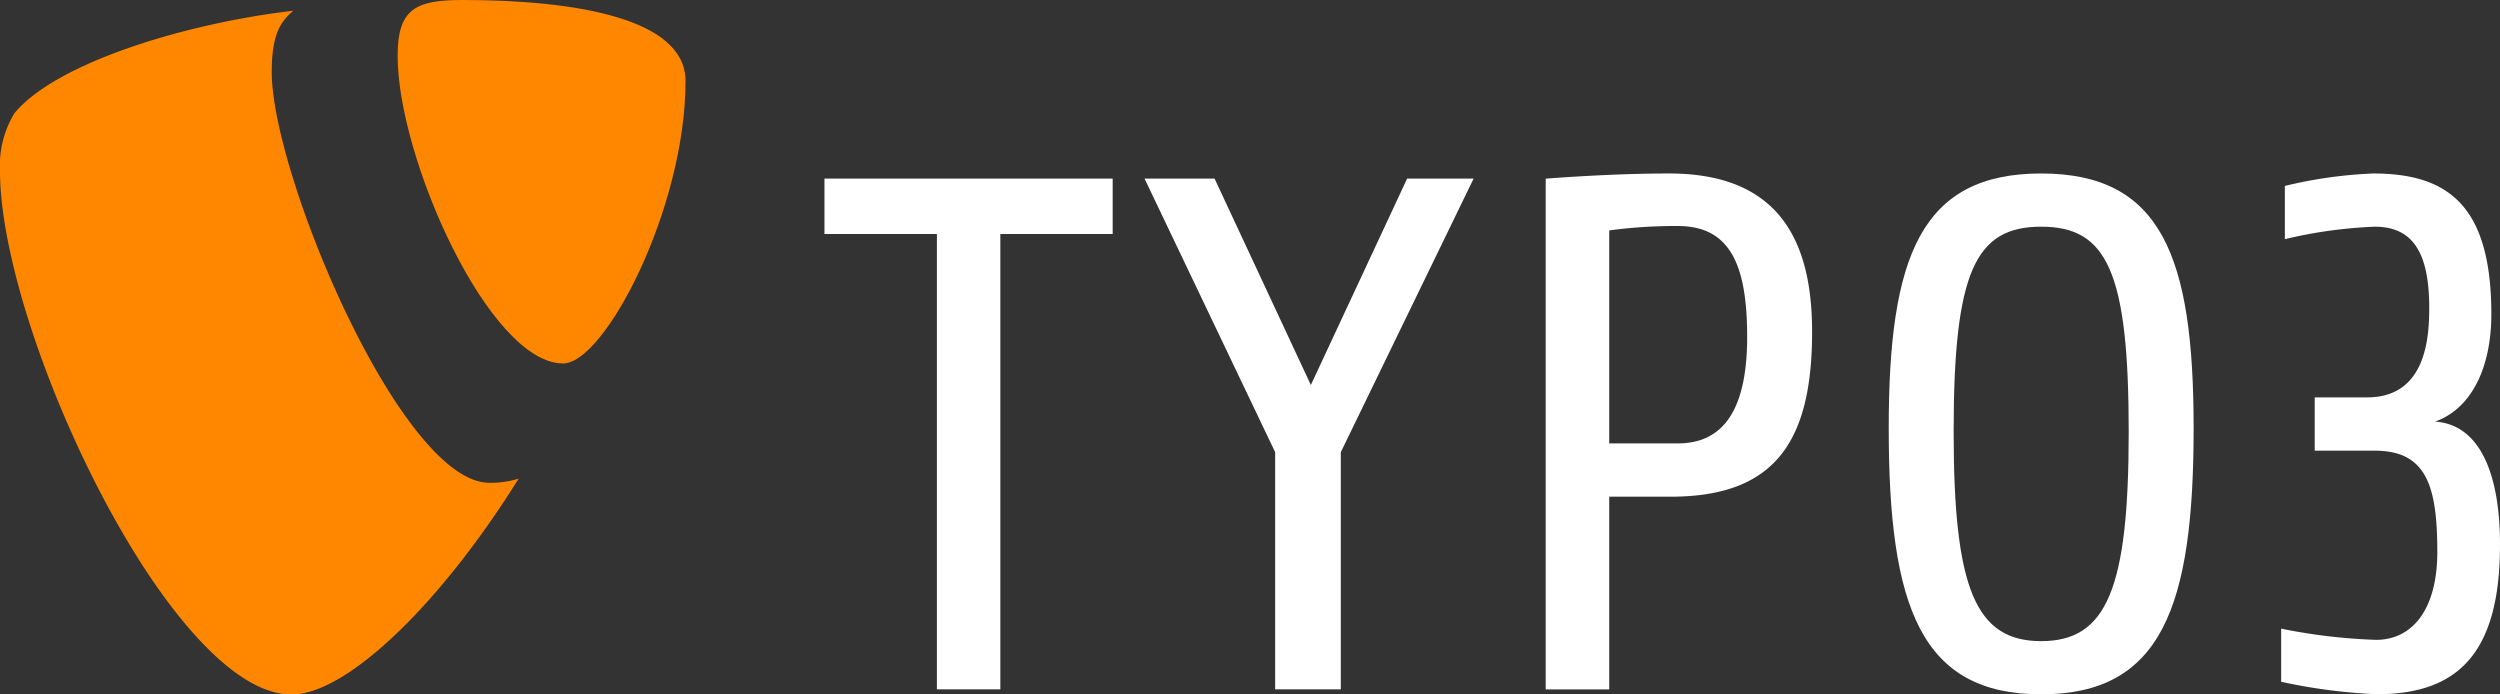
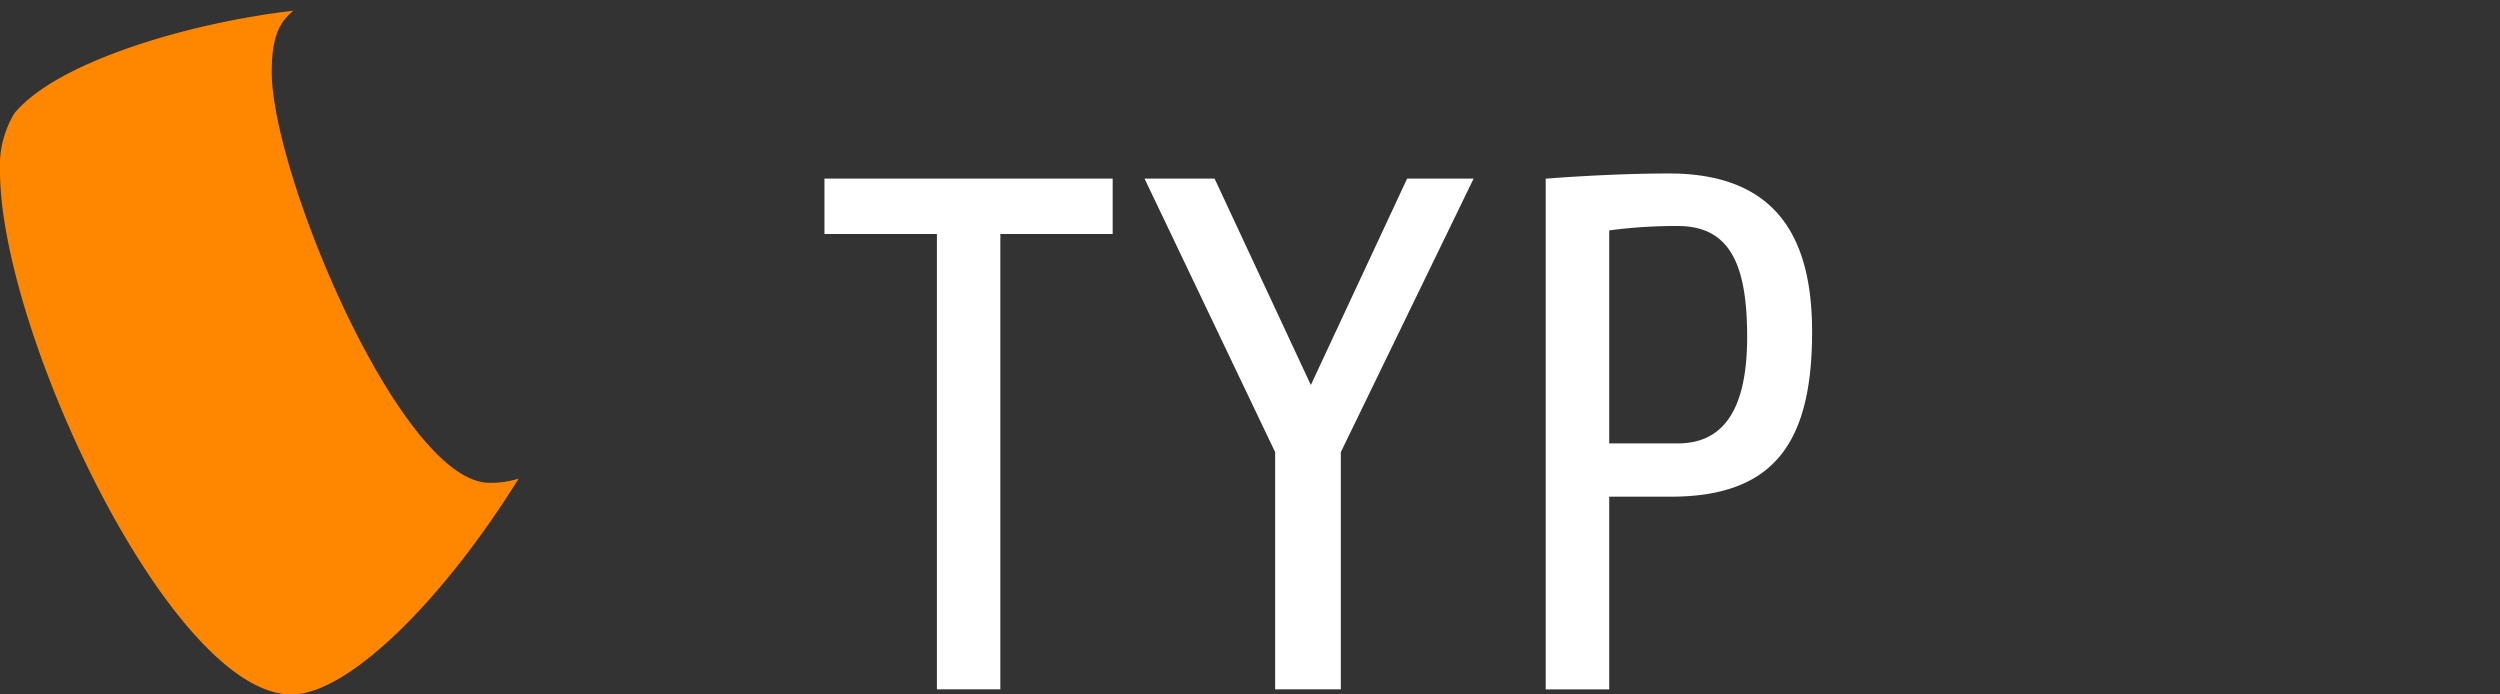
<svg xmlns="http://www.w3.org/2000/svg" id="typo3_nomargins" width="227.777" height="63.271" viewBox="0 0 227.777 63.271">
  <rect x="0" y="0" width="227.777" height="63.271" fill="#333333" stroke="none" />
  <g id="Group_13963" data-name="Group 13963" transform="translate(75.117 15.806)">
    <path id="Path_11081" data-name="Path 11081" d="M99.94,26.7h10.245V68.183h5.78V26.7H126.2V21.65H99.94Z" transform="translate(-99.94 -21.184)" fill="#fff" />
    <path id="Path_11082" data-name="Path 11082" d="M153.893,40.455,145.121,21.65H138.74l11.9,24.924V68.183h5.983V46.574l12.1-24.924h-6.058Z" transform="translate(-109.577 -21.184)" fill="#fff" />
-     <path id="Path_11083" data-name="Path 11083" d="M242.84,21.03c-10.966,0-13.89,7.576-13.89,23.2,0,16.28,2.924,24.255,13.89,24.255s13.89-7.975,13.89-24.255C256.73,28.606,253.806,21.03,242.84,21.03Zm0,42.609c-5.975,0-7.975-4.8-7.975-19.076,0-14.626,2-18.685,7.975-18.685s7.975,4.059,7.975,18.685C250.815,58.851,248.823,63.639,242.84,63.639Z" transform="translate(-131.984 -21.03)" fill="#fff" />
-     <path id="Path_11084" data-name="Path 11084" d="M290.545,43.639c3.525-1.27,5.126-5.254,5.126-9.771,0-9.906-3.931-12.838-10.771-12.838a41.146,41.146,0,0,0-8.042,1.135v4.848a42.5,42.5,0,0,1,8.178-1.135c3.322,0,4.976,2.127,4.976,7.381,0,2.653-.256,8.17-5.652,8.17h-4.78v4.855h5.457c4.72,0,5.712,3.194,5.712,9.237,0,5.126-2.2,8-5.585,8A51.665,51.665,0,0,1,276.52,62.5v4.84a50.681,50.681,0,0,0,8.711,1.135c7.381,0,11.229-3.713,11.229-13.627C296.46,48.351,294.6,43.9,290.545,43.639Z" transform="translate(-143.8 -21.03)" fill="#fff" />
    <path id="Path_11085" data-name="Path 11085" d="M198.614,21.03c-5.517,0-11.244.474-11.244.474V68.036h5.787V50.478h5.584c9.44,0,12.9-4.923,12.9-15.025C211.64,27.276,208.716,21.03,198.614,21.03Zm.789,24.593h-6.246V26.216a45.5,45.5,0,0,1,6.246-.4c4.72,0,6.321,3.45,6.321,10.1C205.724,43.165,203.131,45.623,199.4,45.623Z" transform="translate(-121.656 -21.03)" fill="#fff" />
  </g>
  <g id="Group_13964" data-name="Group 13964">
    <path id="Path_11086" data-name="Path 11086" d="M24.758,6.877c0-3.442.812-4.585,1.962-5.577C16.881,2.45,5.081,6.058,1.308,10.65A9.2,9.2,0,0,0,0,15.9c0,14.589,15.573,47.7,26.555,47.7,5.081,0,13.649-8.35,20.7-19.67a8.652,8.652,0,0,1-2.668.383C36.551,44.3,24.758,16.22,24.758,6.877Z" transform="translate(0 -0.323)" fill="#ff8700" />
-     <path id="Path_11087" data-name="Path 11087" d="M54.1,0c-4.262,0-5.9.819-5.9,5.081,0,9.343,8.358,28.035,15.085,28.035,3.766,0,11.146-14.1,11.146-25.743C74.431,1.639,64.262,0,54.1,0Z" transform="translate(-11.972)" fill="#ff8700" />
  </g>
</svg>